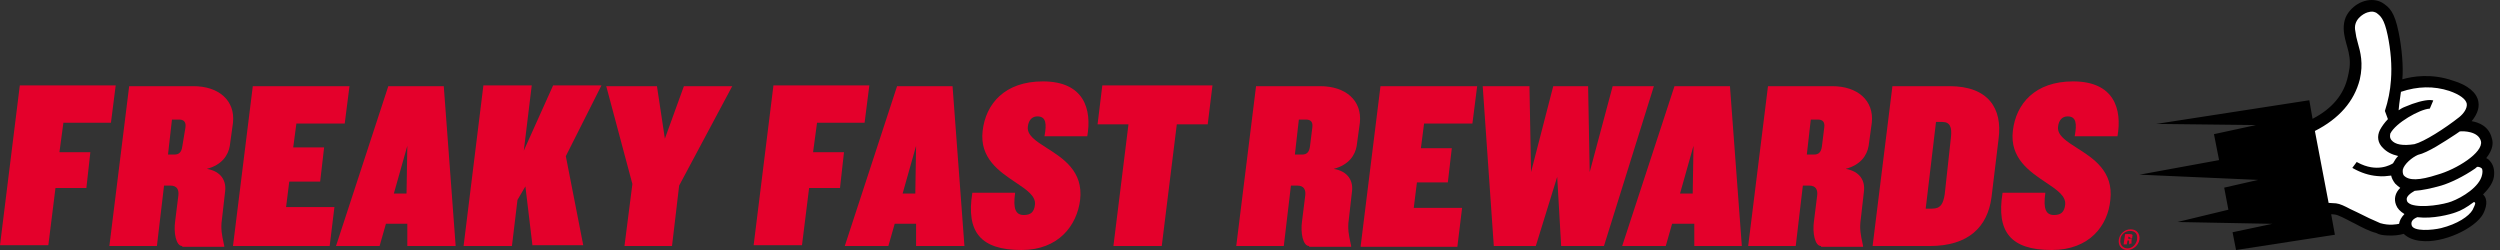
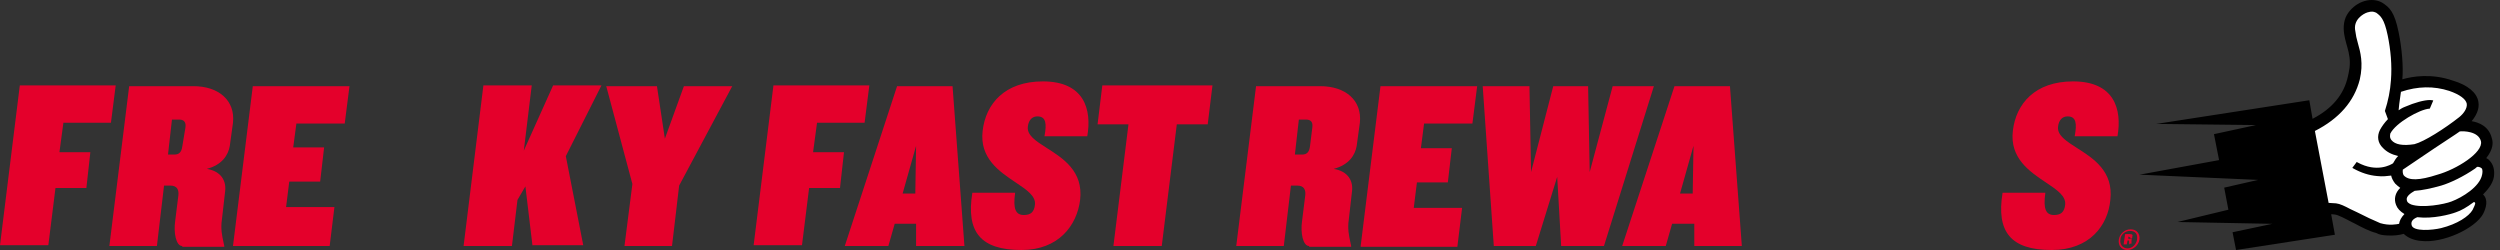
<svg xmlns="http://www.w3.org/2000/svg" width="400" height="40" viewBox="0 0 400 40" fill="none">
  <rect x="0" y="0" width="400" height="40" fill="#333333" stroke="none" />
  <path d="M375.942 15.419L369.14 20.86L370.047 33.558L373.675 33.105L381.384 36.733L384.558 36.279L388.186 37.639L394.082 36.279L396.349 33.105V31.291L397.256 28.57L397.709 26.756L396.349 25.849L397.256 24.942L397.709 22.674L397.256 20.86L394.535 19.953L395.442 17.233V15.419L393.175 13.605L388.186 12.698L383.651 13.605V10.43L382.744 4.081L380.477 1.36H377.302L375.942 4.988L377.302 9.523L375.942 15.419Z" fill="white" />
  <path d="M163.438 40C156.844 40 154.562 37.073 155.576 30.838H162.423C162.043 33.51 162.55 34.401 163.818 34.401C164.959 34.401 165.466 33.892 165.593 32.747C165.747 31.356 164.259 30.361 162.493 29.18C159.896 27.444 156.696 25.305 157.225 20.913C157.732 16.586 160.775 13.023 166.861 13.023C173.454 13.023 174.722 17.477 173.962 21.803H167.115C167.495 19.767 167.368 18.622 165.974 18.622C165.213 18.622 164.579 19.131 164.452 20.276C164.299 21.654 165.758 22.582 167.503 23.692C170.109 25.348 173.352 27.411 172.82 31.983C172.313 36.055 169.397 40 163.438 40Z" fill="#E4002B" />
  <path d="M9.51 24.348L10.144 19.64H17.751L18.512 13.659H3.17L0 39.236H7.734L8.876 30.075H13.821L14.455 24.348H9.51Z" fill="#E4002B" />
  <path fill-rule="evenodd" clip-rule="evenodd" d="M28.022 35.419C27.768 37.2 28.148 39.364 29.163 39.364V39.491H35.883V39.364C35.845 39.172 35.804 38.981 35.762 38.788C35.529 37.7 35.287 36.57 35.502 35.164L36.01 30.711C36.263 28.929 35.376 27.402 33.093 27.02C35.502 26.384 36.517 24.857 36.77 23.33L37.278 19.64C37.658 16.077 34.995 13.787 30.938 13.787H20.668L17.498 39.364H25.105L26.247 29.693H27.261C28.402 29.693 28.656 30.456 28.529 31.347L28.022 35.419ZM28.656 19.131C29.416 19.131 29.797 19.513 29.67 20.404L29.163 23.458C29.036 24.348 28.656 24.73 27.895 24.73H26.88L27.514 19.131H28.656Z" fill="#E4002B" />
  <path d="M37.278 39.364L40.448 13.787H55.917L55.156 19.767H47.422L46.914 23.585H51.859L51.225 29.056H46.28L45.773 33.129H53.508L52.747 39.364H37.278Z" fill="#E4002B" />
-   <path fill-rule="evenodd" clip-rule="evenodd" d="M65.172 35.801V39.364H72.906L71.004 13.787H62.129L53.76 39.364H60.734L61.748 35.801H65.172ZM63.016 30.965L65.172 23.33L65.045 30.965H63.016Z" fill="#E4002B" />
  <path d="M85.205 39.364L84.064 29.82L82.796 31.983L81.909 39.364H74.174L77.344 13.659H85.079L83.811 24.094L88.502 13.659H96.236L90.531 24.985L93.32 39.236H85.205V39.364Z" fill="#E4002B" />
  <path d="M107.522 39.364L108.664 29.693L117.159 13.787H109.424L106.381 22.185L105.113 13.787H96.999L101.183 29.438L99.915 39.364H107.522Z" fill="#E4002B" />
  <path d="M130.726 19.64L130.092 24.348H135.037L134.403 30.075H129.458L128.317 39.236H120.582L123.752 13.659H139.095L138.334 19.64H130.726Z" fill="#E4002B" />
  <path fill-rule="evenodd" clip-rule="evenodd" d="M146.575 35.801V39.364H154.31L152.408 13.787H143.532L135.164 39.364H142.138L143.152 35.801H146.575ZM144.42 30.965L146.575 23.33L146.449 30.965H144.42Z" fill="#E4002B" />
  <path d="M185.88 39.364L188.289 19.895H193.234L193.995 13.659H176.371L175.61 19.895H180.555L178.146 39.364H185.88Z" fill="#E4002B" />
  <path fill-rule="evenodd" clip-rule="evenodd" d="M209.464 39.364C208.45 39.364 208.069 37.2 208.323 35.419L208.83 31.347C208.957 30.456 208.703 29.693 207.562 29.693H206.548L205.407 39.364H197.799L200.969 13.787H211.239C215.297 13.787 217.959 16.077 217.579 19.64L217.072 23.33C216.818 24.857 215.804 26.384 213.395 27.02C215.677 27.402 216.565 28.929 216.311 30.711L215.804 35.164C215.588 36.57 215.83 37.7 216.064 38.788C216.105 38.981 216.146 39.172 216.184 39.364V39.491H209.464V39.364ZM209.971 20.404C210.098 19.513 209.718 19.131 208.957 19.131H207.816L207.182 24.73H208.323C209.084 24.73 209.464 24.348 209.591 23.458L209.971 20.404Z" fill="#E4002B" />
  <path d="M220.877 13.787L217.707 39.364V39.491H233.176L233.937 33.256H226.202L226.709 29.184H231.654L232.288 23.712H227.343L227.851 19.767H235.585L236.346 13.787H220.877Z" fill="#E4002B" />
  <path d="M256.633 39.364H249.786L249.152 28.293L245.729 39.364H239.008L237.233 13.787H244.714L244.968 27.529L248.518 13.787H254.097L254.351 27.529L258.028 13.787H264.621L256.633 39.364Z" fill="#E4002B" />
  <path fill-rule="evenodd" clip-rule="evenodd" d="M271.087 35.801V39.364H278.694L276.792 13.787H267.917L259.548 39.364H266.522L267.536 35.801H271.087ZM268.804 30.965L270.96 23.33L270.833 30.965H268.804Z" fill="#E4002B" />
-   <path fill-rule="evenodd" clip-rule="evenodd" d="M291.373 39.364C290.359 39.364 289.979 37.2 290.232 35.419L290.739 31.347C290.866 30.456 290.613 29.693 289.471 29.693H288.457L287.316 39.364H279.708L282.878 13.787H293.149C297.206 13.787 299.869 16.077 299.488 19.64L298.981 23.33C298.728 24.857 297.713 26.384 295.304 27.02C297.586 27.402 298.474 28.929 298.22 30.711L297.713 35.164C297.498 36.57 297.74 37.7 297.973 38.788C298.014 38.981 298.055 39.172 298.094 39.364V39.491H291.373V39.364ZM291.881 20.404C292.007 19.513 291.627 19.131 290.866 19.131H289.725L289.091 24.73H290.232C290.993 24.73 291.373 24.348 291.5 23.458L291.881 20.404Z" fill="#E4002B" />
-   <path fill-rule="evenodd" clip-rule="evenodd" d="M299.616 39.364H308.746C314.959 39.364 318.002 36.31 318.636 31.602L319.777 22.185C320.411 17.35 318.128 13.787 311.915 13.787H302.786L299.616 39.364ZM310.774 19.513C312.042 19.513 312.296 20.404 312.169 21.803L311.155 31.093C310.901 32.62 310.521 33.383 309.126 33.383H308.112L309.76 19.513H310.774Z" fill="#E4002B" />
  <path d="M328.272 40C321.678 40 319.396 37.073 320.411 30.838H327.257C326.877 33.51 327.384 34.401 328.652 34.401C329.793 34.401 330.301 33.892 330.427 32.747C330.581 31.356 329.094 30.361 327.327 29.18C324.73 27.444 321.531 25.305 322.059 20.913C322.566 16.586 325.609 13.023 331.695 13.023C338.289 13.023 339.557 17.477 338.796 21.803H331.949C332.329 19.767 332.202 18.622 330.808 18.622C330.047 18.622 329.413 19.131 329.286 20.276C329.134 21.654 330.593 22.582 332.337 23.692C334.943 25.348 338.186 27.411 337.655 31.983C337.274 36.055 334.358 40 328.272 40Z" fill="#E4002B" />
  <path fill-rule="evenodd" clip-rule="evenodd" d="M340.658 38.855C340.658 38.982 340.658 39.109 340.785 39.109V38.982H341.038V38.473C341.165 38.346 341.038 38.218 340.912 38.218C341.038 38.218 341.165 38.091 341.165 37.964V37.837C341.292 37.582 341.165 37.455 340.785 37.455H340.024L339.771 39.109H340.278L340.405 38.473H340.531C340.595 38.473 340.627 38.473 340.642 38.489C340.658 38.505 340.658 38.537 340.658 38.6V38.855ZM340.531 37.837L340.785 37.964L340.912 38.091C340.912 38.218 340.912 38.218 340.785 38.218H340.531V37.837Z" fill="#E4002B" />
  <path fill-rule="evenodd" clip-rule="evenodd" d="M339.01 38.346C338.883 39.236 339.39 40 340.405 40C341.292 40 342.18 39.236 342.306 38.346C342.433 37.455 341.926 36.691 340.912 36.691C339.897 36.691 339.137 37.455 339.01 38.346ZM339.263 38.346C339.263 37.582 340.024 36.946 340.785 36.946C341.672 36.946 342.053 37.455 341.926 38.346C341.799 39.109 341.165 39.745 340.405 39.745C339.644 39.745 339.137 39.109 339.263 38.346Z" fill="#E4002B" />
-   <path d="M398.328 25.689C398.179 25.507 397.993 25.398 397.844 25.325C397.844 25.325 397.807 25.325 397.807 25.289C398.923 23.868 398.923 22.812 398.7 22.157C398.253 20.191 396.579 19.572 395.463 19.389C396.095 18.625 396.765 17.496 396.542 16.294C396.318 14.838 394.83 13.6 392.486 12.908C389.062 11.706 385.974 12.216 384.374 12.689C384.56 10.723 384.3 7.664 383.779 5.151C383.109 1.874 382.327 1.182 381.137 0.417C380.355 -0.019 379.351 -0.129 378.346 0.163C377.304 0.454 376.374 1.146 375.741 2.02C374.997 3.039 374.885 4.241 375.071 5.479C375.22 6.462 375.555 7.373 375.778 8.356C376.039 9.485 376.039 10.577 375.778 11.706C375.741 11.888 375.704 12.034 375.667 12.216C375.034 15.129 373.136 17.387 370.048 18.989L370.011 19.025L369.49 16.039L345.005 19.826L360.969 20.009L354.234 21.465L355.052 25.616L342.326 27.947L361.303 28.784L355.871 30.022L356.541 33.555L348.391 35.521L363.573 35.812L357.21 37.16L357.768 40L373.583 37.56L372.988 34.283C373.025 34.283 373.062 34.283 373.136 34.283C373.248 34.283 373.397 34.319 373.546 34.319C374.067 34.356 375.22 34.975 376.336 35.557L376.783 35.776C377.862 36.359 379.127 37.014 380.169 37.269C380.765 37.597 381.323 37.633 381.881 37.669C382.923 37.742 383.853 37.633 384.597 37.415C385.23 38.034 386.16 38.434 387.314 38.543C390.886 38.98 396.021 36.541 397.286 34.246C397.77 33.3 398.179 31.952 397.286 31.115C397.844 30.532 398.849 29.513 399.035 28.238C399.184 27.037 398.849 26.235 398.328 25.689ZM397.137 27.947C396.765 29.877 393.974 31.588 392.225 32.244C391.109 32.681 387.574 33.336 385.788 32.717C385.304 32.499 385.118 32.316 385.081 31.989C384.969 31.406 385.714 30.896 386.346 30.532C387.537 30.459 389.062 30.132 390.588 29.695C392.076 29.258 394.235 28.202 396.021 26.964L396.318 26.709C396.393 26.672 396.765 26.672 397.063 26.927C397.286 27.182 397.174 27.765 397.137 27.947ZM395.611 33.591C395.016 34.611 393.193 35.849 390.551 36.504C389.174 36.832 386.123 37.087 385.862 36.031C385.714 35.448 386.048 35.048 386.755 34.756H386.83C389.211 35.048 392.039 34.319 392.97 33.955C393.751 33.7 394.718 33.154 395.723 32.389C395.872 32.28 395.909 32.316 396.021 32.462C396.095 32.608 395.798 33.227 395.611 33.591ZM380.839 35.703C379.797 35.266 378.383 34.611 377.118 33.955C376.746 33.773 376.374 33.591 376.039 33.445C375.146 32.972 374.402 32.608 373.769 32.535L372.578 32.462L370.383 20.955C374.253 18.989 376.671 16.221 377.564 12.726C378.16 10.14 377.676 8.356 377.23 6.79C377.155 6.499 377.081 6.171 377.006 5.916L376.857 5.006C376.448 3.185 378.085 2.202 378.792 1.983C379.499 1.765 379.797 1.874 380.058 1.983C380.095 1.983 380.132 2.02 380.169 2.02C380.876 2.53 381.472 2.966 382.03 5.661C382.513 7.992 382.737 10.468 382.551 12.835C382.439 14.51 382.104 16.148 381.583 17.751L382.067 19.062C381.509 19.644 381.099 20.227 380.802 20.773C380.281 21.793 380.43 22.885 381.285 23.686C381.881 24.305 382.625 24.706 383.704 24.961C383.406 25.252 383.146 25.653 382.886 26.126C382.551 26.345 380.318 27.692 377.192 25.98L377.081 25.908L376.374 26.854L376.485 26.927C377.788 27.655 379.053 28.056 380.318 28.165C381.211 28.274 381.992 28.165 382.588 28.093C382.662 28.493 382.886 28.93 383.22 29.367C383.518 29.658 383.779 29.877 384.039 30.059C383.22 30.86 382.997 31.843 383.369 32.79C383.593 33.373 384.002 33.809 384.709 34.246C384.188 34.793 383.927 35.303 383.853 35.812C383.444 35.885 382.327 36.14 380.839 35.703ZM389.174 16.039C389.062 16.039 388.951 16.003 388.802 16.003C387.872 16.003 386.383 16.403 384.783 17.095C384.374 17.241 384.002 17.496 383.779 17.642C383.816 17.095 383.927 16.221 384.039 15.493C384.076 15.202 384.113 14.91 384.151 14.692C386.83 13.782 389.435 13.745 391.89 14.546C393.565 15.129 394.532 15.857 394.681 16.585C394.793 17.35 394.16 18.188 393.49 18.734C391.183 20.555 387.872 22.667 386.309 23.067C384.448 23.359 383.22 23.14 382.625 22.412C382.476 22.193 382.327 22.011 382.439 21.392C383.295 19.644 387.165 17.496 388.69 17.387H388.765L389.323 16.076L389.174 16.039ZM396.951 22.594C397.36 24.415 393.007 27.109 389.993 27.947C387.09 28.894 385.379 28.93 384.597 28.056C384.448 27.838 384.411 27.51 384.448 27.146C384.672 26.235 385.937 25.179 386.867 24.779C388.467 24.415 391.035 22.703 392.932 21.465C393.156 21.319 393.379 21.174 393.565 21.028C394.16 20.955 396.542 20.992 396.951 22.594Z" fill="black" />
+   <path d="M398.328 25.689C398.179 25.507 397.993 25.398 397.844 25.325C397.844 25.325 397.807 25.325 397.807 25.289C398.923 23.868 398.923 22.812 398.7 22.157C398.253 20.191 396.579 19.572 395.463 19.389C396.095 18.625 396.765 17.496 396.542 16.294C396.318 14.838 394.83 13.6 392.486 12.908C389.062 11.706 385.974 12.216 384.374 12.689C384.56 10.723 384.3 7.664 383.779 5.151C383.109 1.874 382.327 1.182 381.137 0.417C380.355 -0.019 379.351 -0.129 378.346 0.163C377.304 0.454 376.374 1.146 375.741 2.02C374.997 3.039 374.885 4.241 375.071 5.479C375.22 6.462 375.555 7.373 375.778 8.356C376.039 9.485 376.039 10.577 375.778 11.706C375.741 11.888 375.704 12.034 375.667 12.216C375.034 15.129 373.136 17.387 370.048 18.989L370.011 19.025L369.49 16.039L345.005 19.826L360.969 20.009L354.234 21.465L355.052 25.616L342.326 27.947L361.303 28.784L355.871 30.022L356.541 33.555L348.391 35.521L363.573 35.812L357.21 37.16L357.768 40L373.583 37.56L372.988 34.283C373.025 34.283 373.062 34.283 373.136 34.283C373.248 34.283 373.397 34.319 373.546 34.319C374.067 34.356 375.22 34.975 376.336 35.557L376.783 35.776C377.862 36.359 379.127 37.014 380.169 37.269C380.765 37.597 381.323 37.633 381.881 37.669C382.923 37.742 383.853 37.633 384.597 37.415C385.23 38.034 386.16 38.434 387.314 38.543C390.886 38.98 396.021 36.541 397.286 34.246C397.77 33.3 398.179 31.952 397.286 31.115C397.844 30.532 398.849 29.513 399.035 28.238C399.184 27.037 398.849 26.235 398.328 25.689ZM397.137 27.947C396.765 29.877 393.974 31.588 392.225 32.244C391.109 32.681 387.574 33.336 385.788 32.717C385.304 32.499 385.118 32.316 385.081 31.989C384.969 31.406 385.714 30.896 386.346 30.532C387.537 30.459 389.062 30.132 390.588 29.695C392.076 29.258 394.235 28.202 396.021 26.964L396.318 26.709C396.393 26.672 396.765 26.672 397.063 26.927C397.286 27.182 397.174 27.765 397.137 27.947ZM395.611 33.591C395.016 34.611 393.193 35.849 390.551 36.504C389.174 36.832 386.123 37.087 385.862 36.031C385.714 35.448 386.048 35.048 386.755 34.756H386.83C389.211 35.048 392.039 34.319 392.97 33.955C393.751 33.7 394.718 33.154 395.723 32.389C395.872 32.28 395.909 32.316 396.021 32.462C396.095 32.608 395.798 33.227 395.611 33.591ZM380.839 35.703C379.797 35.266 378.383 34.611 377.118 33.955C376.746 33.773 376.374 33.591 376.039 33.445C375.146 32.972 374.402 32.608 373.769 32.535L372.578 32.462L370.383 20.955C374.253 18.989 376.671 16.221 377.564 12.726C378.16 10.14 377.676 8.356 377.23 6.79C377.155 6.499 377.081 6.171 377.006 5.916L376.857 5.006C376.448 3.185 378.085 2.202 378.792 1.983C379.499 1.765 379.797 1.874 380.058 1.983C380.095 1.983 380.132 2.02 380.169 2.02C380.876 2.53 381.472 2.966 382.03 5.661C382.513 7.992 382.737 10.468 382.551 12.835C382.439 14.51 382.104 16.148 381.583 17.751L382.067 19.062C381.509 19.644 381.099 20.227 380.802 20.773C380.281 21.793 380.43 22.885 381.285 23.686C381.881 24.305 382.625 24.706 383.704 24.961C383.406 25.252 383.146 25.653 382.886 26.126C382.551 26.345 380.318 27.692 377.192 25.98L377.081 25.908L376.374 26.854L376.485 26.927C377.788 27.655 379.053 28.056 380.318 28.165C381.211 28.274 381.992 28.165 382.588 28.093C382.662 28.493 382.886 28.93 383.22 29.367C383.518 29.658 383.779 29.877 384.039 30.059C383.22 30.86 382.997 31.843 383.369 32.79C383.593 33.373 384.002 33.809 384.709 34.246C384.188 34.793 383.927 35.303 383.853 35.812C383.444 35.885 382.327 36.14 380.839 35.703ZM389.174 16.039C389.062 16.039 388.951 16.003 388.802 16.003C387.872 16.003 386.383 16.403 384.783 17.095C384.374 17.241 384.002 17.496 383.779 17.642C383.816 17.095 383.927 16.221 384.039 15.493C384.076 15.202 384.113 14.91 384.151 14.692C386.83 13.782 389.435 13.745 391.89 14.546C393.565 15.129 394.532 15.857 394.681 16.585C394.793 17.35 394.16 18.188 393.49 18.734C391.183 20.555 387.872 22.667 386.309 23.067C384.448 23.359 383.22 23.14 382.625 22.412C382.476 22.193 382.327 22.011 382.439 21.392C383.295 19.644 387.165 17.496 388.69 17.387H388.765L389.323 16.076L389.174 16.039ZM396.951 22.594C397.36 24.415 393.007 27.109 389.993 27.947C387.09 28.894 385.379 28.93 384.597 28.056C384.448 27.838 384.411 27.51 384.448 27.146C388.467 24.415 391.035 22.703 392.932 21.465C393.156 21.319 393.379 21.174 393.565 21.028C394.16 20.955 396.542 20.992 396.951 22.594Z" fill="black" />
</svg>